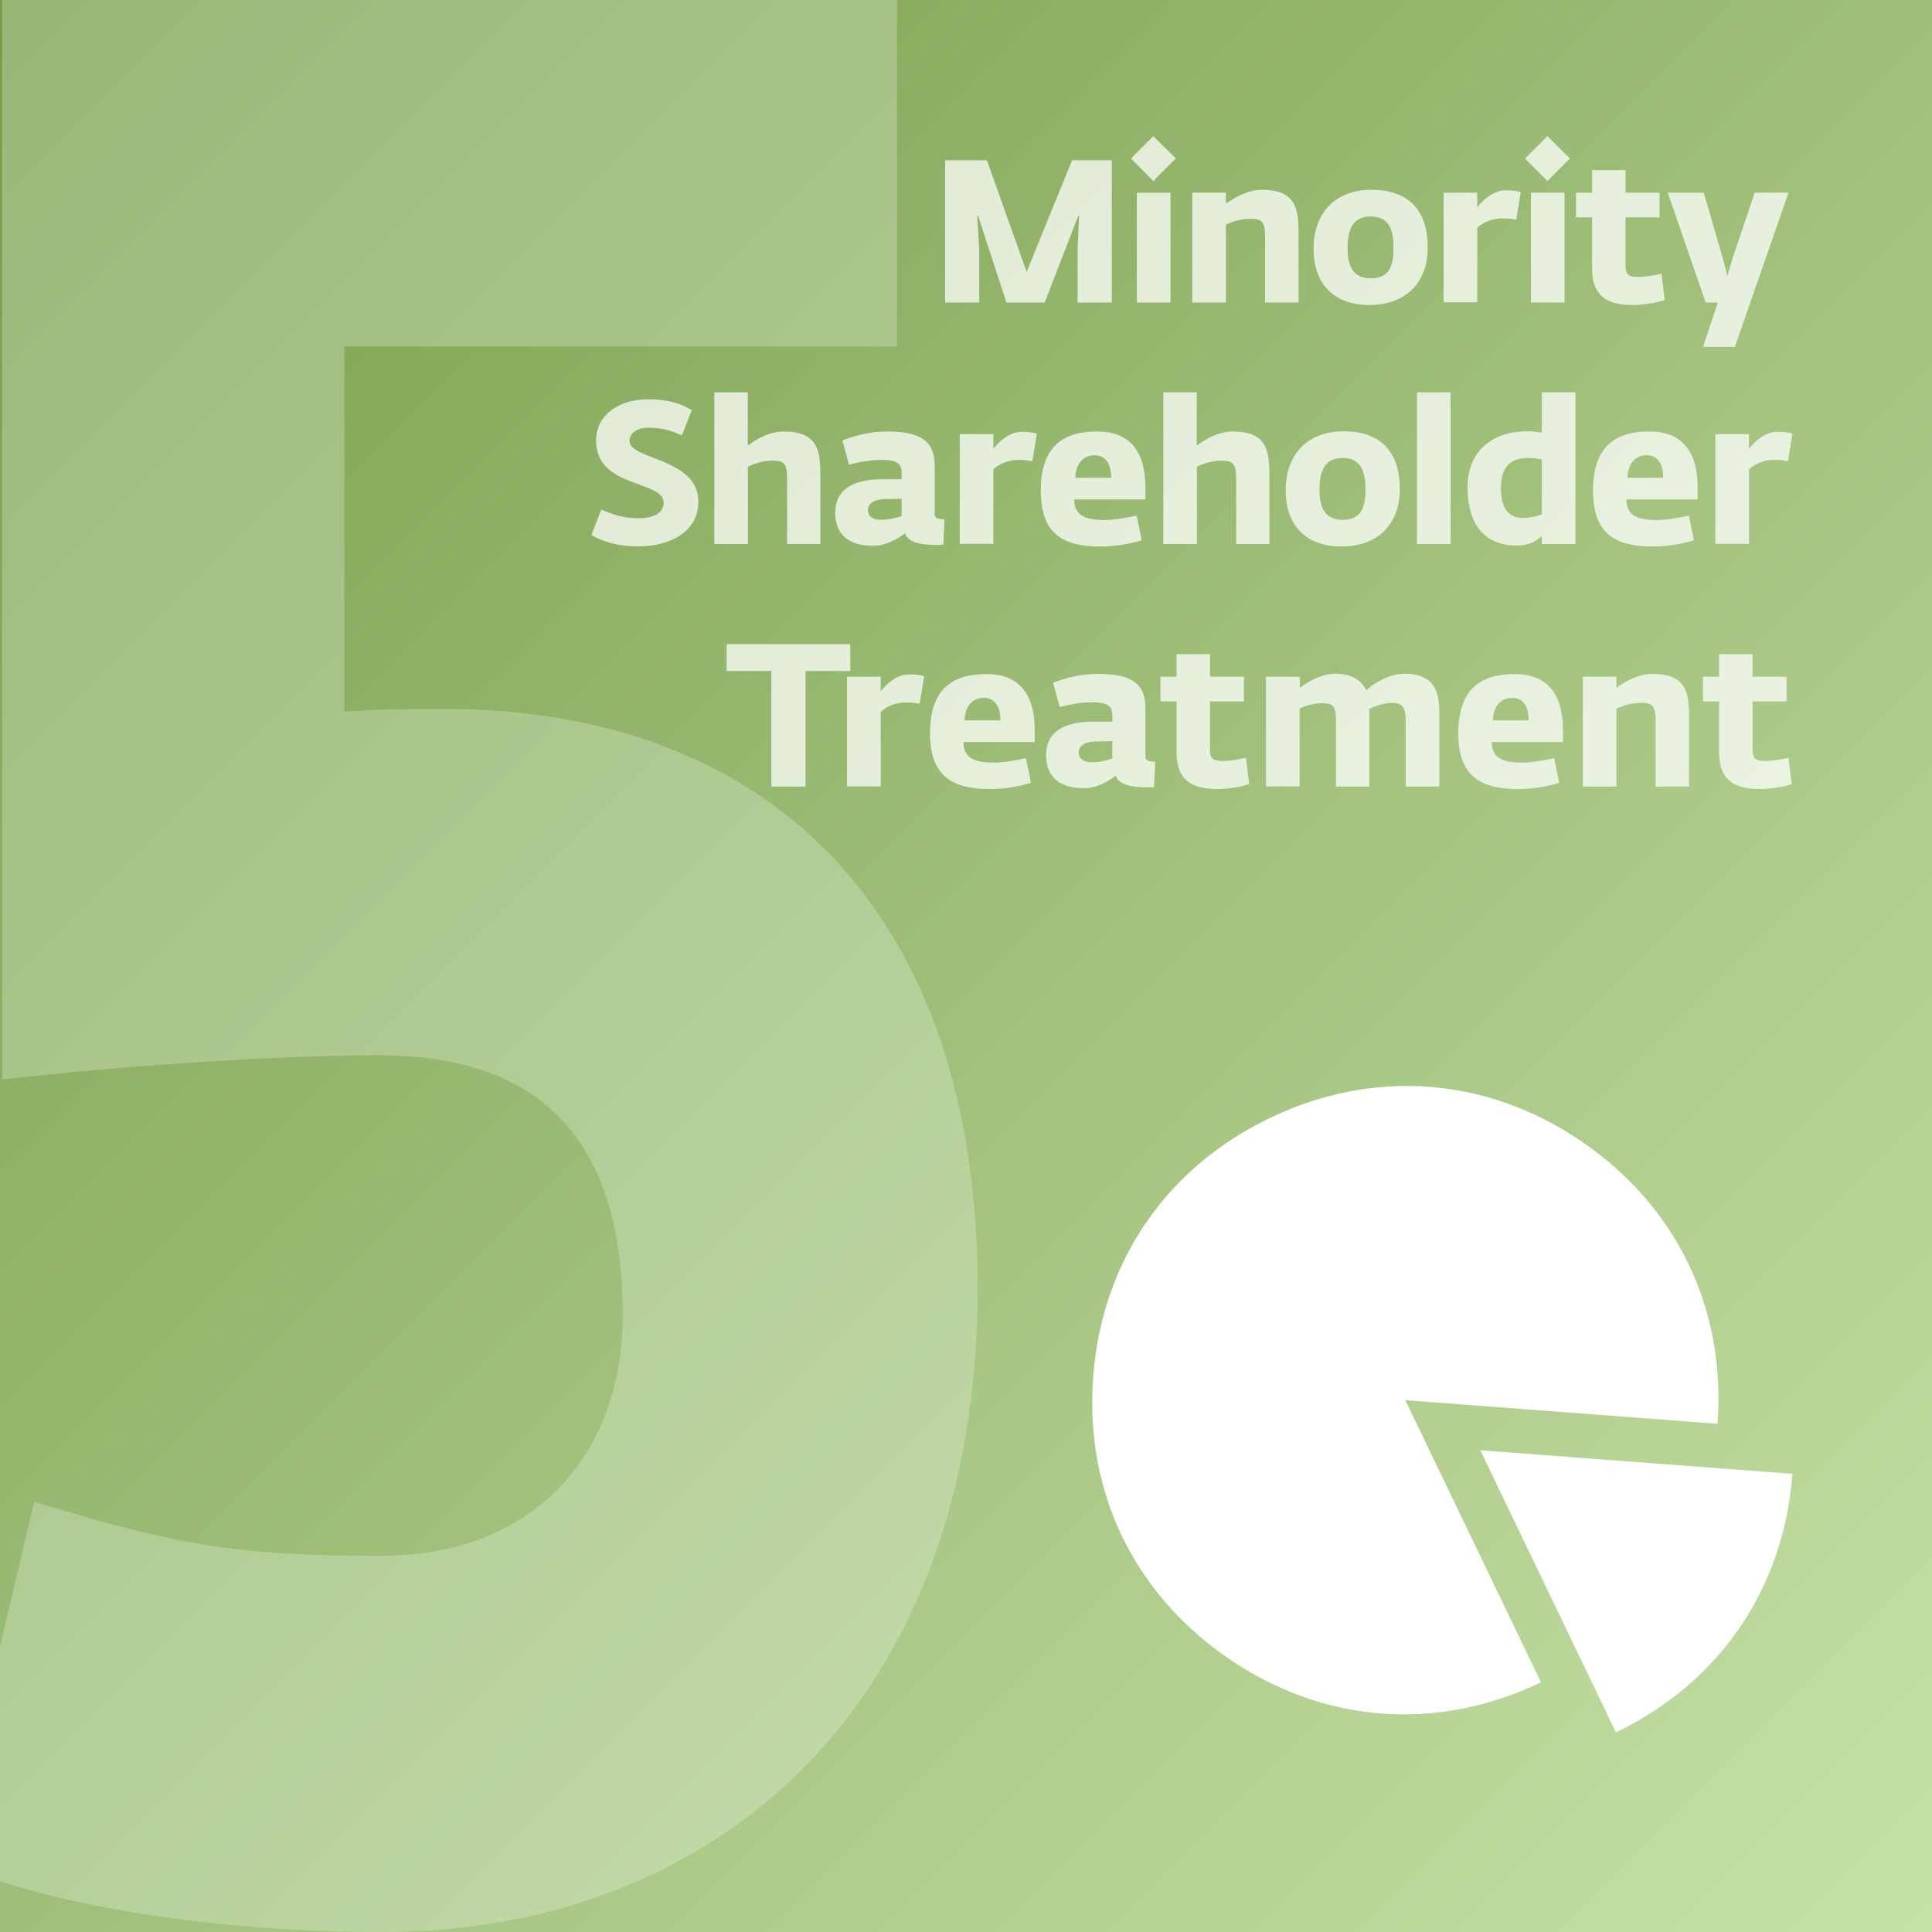
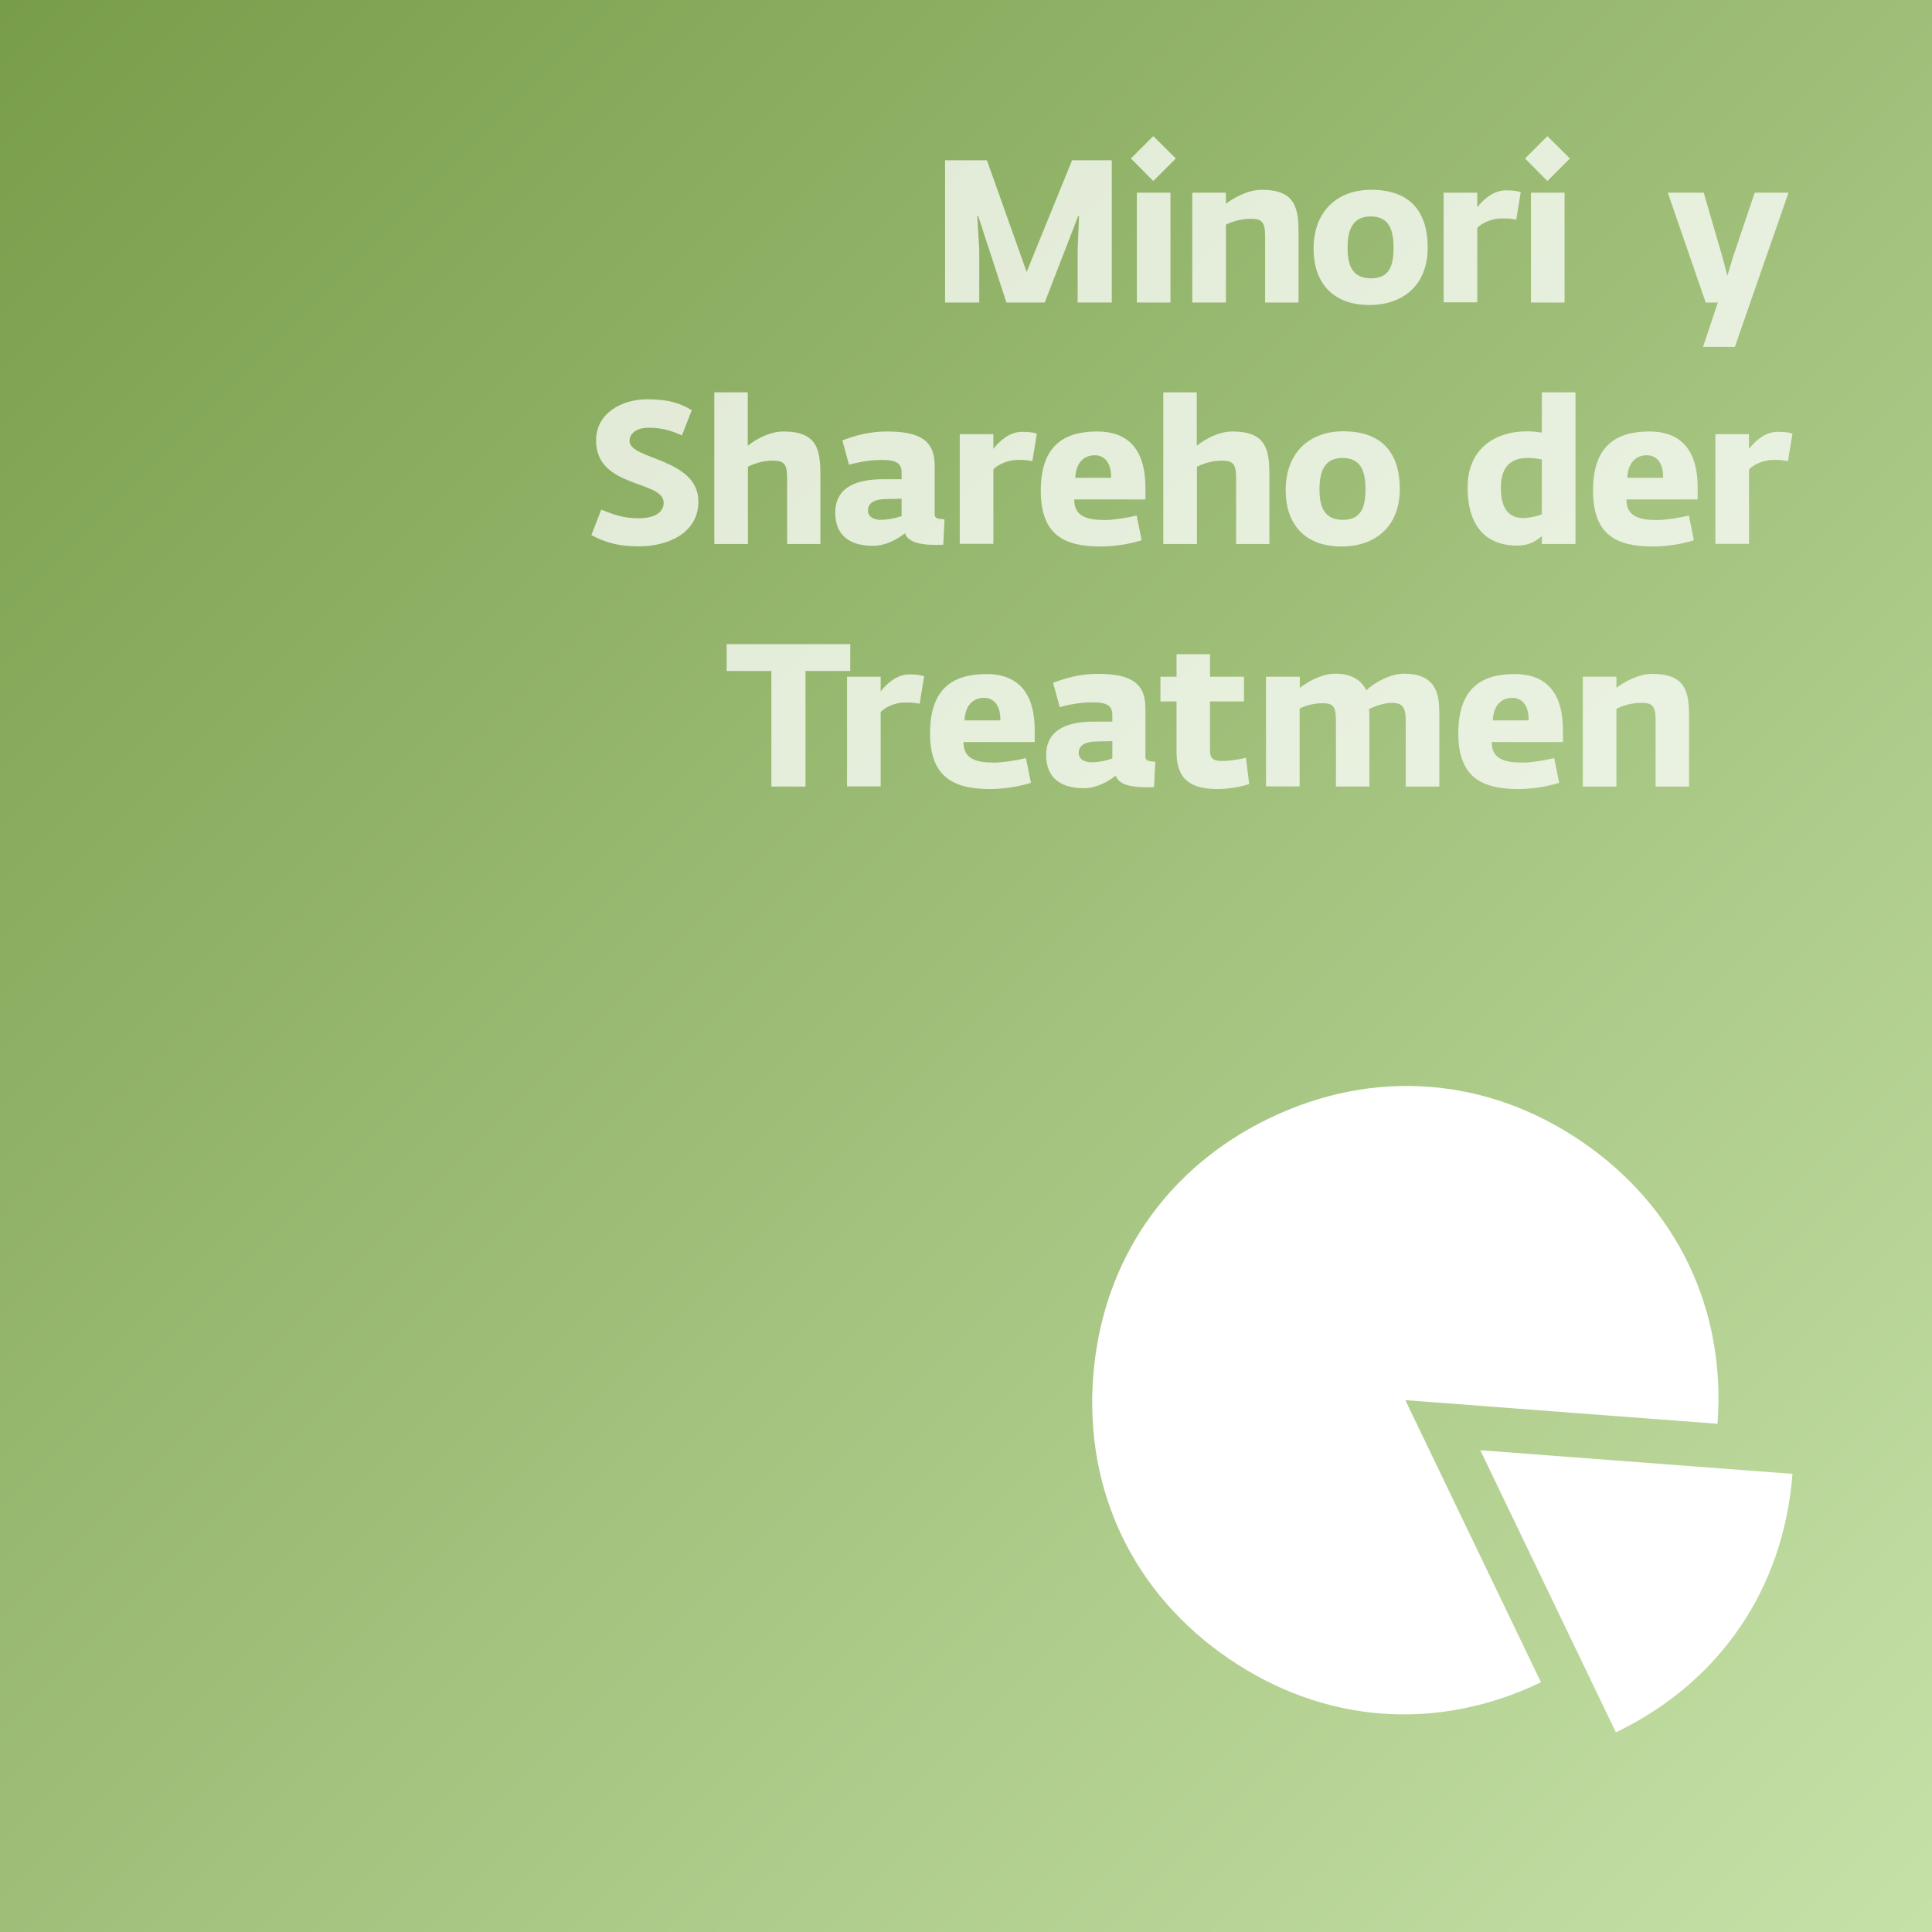
<svg xmlns="http://www.w3.org/2000/svg" xmlns:xlink="http://www.w3.org/1999/xlink" version="1.1" id="_5-Minority-Shareholder" x="0px" y="0px" viewBox="0 0 1080 1080" style="enable-background:new 0 0 1080 1080;" xml:space="preserve">
  <rect x="0" y="0" width="1080" height="1080" fill="#333333" stroke="none" />
  <style type="text/css">
	.st0{fill:url(#PS5_Rectangle_copy_3_1_);}
	.st1{opacity:0.75;enable-background:new    ;}
	.st2{fill:#FFFFFF;}
	.st3{opacity:0.75;}
	.st4{opacity:0.25;clip-path:url(#SVGID_2_);fill-rule:evenodd;clip-rule:evenodd;fill:#FFFFFF;enable-background:new    ;}
</style>
  <linearGradient id="PS5_Rectangle_copy_3_1_" gradientUnits="userSpaceOnUse" x1="1078.504" y1="1.496" x2="1.496" y2="1078.504" gradientTransform="matrix(1 0 0 -1 0 1080)">
    <stop offset="0" style="stop-color:#C6E1A8" />
    <stop offset="1" style="stop-color:#789D4A" />
  </linearGradient>
  <rect id="PS5_Rectangle_copy_3" class="st0" width="1080" height="1080" />
  <g class="st1">
    <path class="st2" d="M528.4,89.6h23.3l22.2,62.4l25.4-62.4h22.2v79.5h-19.1v-29.6l0.8-18.7h-0.5L584,169.1h-21.4l-15.8-48.4h-0.5   l1.1,18.8v29.6h-19.1V89.6z" />
    <path class="st2" d="M632.2,88.6l12.5-12.5l12.6,12.5l-12.6,12.6L632.2,88.6z M635.5,107.7h18.8v61.4h-18.8V107.7z" />
    <path class="st2" d="M666.5,107.7h18.8v6.2c3.7-2.8,11.8-7.8,20-7.8c19.2,0,20.6,10.6,20.6,24.5v38.5h-18.7v-36.9   c0-8.4-1.9-9.9-8.2-9.9c-5.6,0-10.7,1.8-13.7,3.3v43.5h-18.8V107.7z" />
    <path class="st2" d="M734.3,139c0-20.4,12.7-32.9,32.2-32.9c21.8,0,31.6,12.3,31.6,32.3c0,20.9-13.7,32.1-32.6,32.1   C745.2,170.5,734.3,158.2,734.3,139z M779,138.4c0-9.9-2.5-17.4-12.8-17.4c-10.1,0-12.9,7.5-12.9,17.6c0,10.6,3.2,17,13.2,17   C776.5,155.5,779,148.9,779,138.4z" />
    <path class="st2" d="M807,107.7h18.8v8.2c3-3.9,8.8-9.5,15.9-9.5c3.4,0,5.9,0.2,8.4,1l-2.5,15.4c-3.6-0.7-4.8-0.7-8.2-0.7   c-5.5,0-11.1,2.6-13.6,5.3v41.6H807V107.7z" />
    <path class="st2" d="M852.5,88.6L865,76.1l12.6,12.5L865,101.2L852.5,88.6z M855.8,107.7h18.8v61.4h-18.8V107.7z" />
-     <path class="st2" d="M890,150v-28.5h-9v-13.8h9V95.1h18.7v12.6h19v13.8h-19v27.3c0,4.5,1.7,6,6.8,6c4.2,0,8.8-0.8,13.3-1.8   l1.8,14.7c-4.7,1.7-12.9,2.8-17.4,2.8C898.3,170.6,890,165.5,890,150z" />
    <path class="st2" d="M960.3,169.1h-6.8l-21.2-61.4h20.1l10.6,36.5l2.6,10l3-10l12.3-36.5h18.9l-30,86.2H952L960.3,169.1z" />
  </g>
  <g class="st1">
    <path class="st2" d="M330.6,299.1l5.5-14.2c7,2.8,12.2,4.8,20.9,4.8c9.6,0,14-3.7,14-8.6c0-12.9-37.8-7.9-37.8-34.9   c0-15.3,14.5-23,28.6-23c12.6,0,19.1,2.6,24.9,6.1l-5.5,14.1c-5.9-2.6-10.7-4.3-18.8-4.3c-6.2,0-10.5,3-10.5,7.4   c0,10.6,38.5,9.5,38.5,33.9c0,17.4-16.7,25-33.1,25C344.2,305.5,336.5,302.3,330.6,299.1z" />
    <path class="st2" d="M399.2,219.3H418v29.9c4.1-3.3,11.8-8,20-8c19.2,0,20.6,10.7,20.6,24.6v38.3H440v-36.7c0-8.4-1.9-9.9-8.2-9.9   c-5.6,0-10.7,1.9-13.7,3.4v43.2h-18.8V219.3z" />
    <path class="st2" d="M466.9,286.6c0-15.5,14.2-18.7,26.3-18.7H504v-3.8c0-5.4-3.5-7-11.1-7c-6.1,0-12.6,1.1-18.3,2.7l-3.7-13.6   c7-2.7,15.1-5,24.9-5c19,0,26.7,5.4,26.7,19.2v27.3c0,2,2,2.5,5.5,2.6l-0.7,14.2c-1.5,0.1-2.9,0.1-4.4,0.1c-7.4,0-15.3-1.2-17-6.5   c-4.5,3.5-10.9,7-17.7,7C474.6,305.2,466.9,298.9,466.9,286.6z M504,288.5v-9.7l-9.2,0.2c-5.5,0.1-9.6,1.9-9.6,6.4   c0,3.6,3.5,5.2,6.9,5.2C495.6,290.6,499.9,289.9,504,288.5z" />
    <path class="st2" d="M536.5,242.7h18.8v8.2c3-3.9,8.8-9.5,15.9-9.5c3.4,0,5.9,0.2,8.4,1l-2.5,15.4c-3.6-0.7-4.8-0.7-8.2-0.7   c-5.5,0-11.1,2.6-13.6,5.3v41.6h-18.8V242.7z" />
    <path class="st2" d="M581.8,274.3c0-25.1,12.9-33.1,31.5-33.1c19.4,0,27,12.6,27,31.2v6.8h-39.8c-0.1,9.7,7.5,11.5,17.3,11.5   c4.2,0,11.1-1,17.6-2.5l2.8,13.8c-6.9,2.2-15.6,3.5-23.1,3.5C594.8,305.5,581.8,298.9,581.8,274.3z M621.1,267.1   c0.2-7.4-3-12.6-9.1-12.6c-6.4,0-10.6,4.5-10.9,12.6H621.1z" />
    <path class="st2" d="M650.2,219.3H669v29.9c4.1-3.3,11.8-8,20-8c19.2,0,20.6,10.7,20.6,24.6v38.3H691v-36.7c0-8.4-1.9-9.9-8.2-9.9   c-5.6,0-10.7,1.9-13.7,3.4v43.2h-18.8V219.3z" />
    <path class="st2" d="M718.7,274c0-20.4,12.7-32.9,32.2-32.9c21.8,0,31.6,12.3,31.6,32.3c0,20.9-13.7,32.1-32.6,32.1   C729.6,305.5,718.7,293.2,718.7,274z M763.3,273.4c0-9.9-2.5-17.4-12.8-17.4c-10.1,0-12.9,7.5-12.9,17.6c0,10.6,3.2,17,13.2,17   C760.8,290.5,763.3,283.9,763.3,273.4z" />
-     <path class="st2" d="M792.1,219.3h18.8v84.8h-18.8V219.3z" />
    <path class="st2" d="M820.4,272.4c0-21,14.7-31.3,33.4-31.3c3.4,0,6.2,0.5,8.1,0.7v-22.5h18.8v84.8h-18.8v-4.4   c-2.7,2.1-6.2,5.3-14,5.3C835.6,305,820.4,299.1,820.4,272.4z M861.9,287.5v-30.7c-1.9-0.3-4.4-0.8-7.8-0.8   c-10.7,0-15.1,6.1-15.1,16.8c0,13.4,6,16.8,12.6,16.8C855,289.5,859.1,288.6,861.9,287.5z" />
    <path class="st2" d="M890.5,274.3c0-25.1,12.9-33.1,31.5-33.1c19.4,0,27,12.6,27,31.2v6.8h-39.8c-0.1,9.7,7.5,11.5,17.3,11.5   c4.2,0,11.1-1,17.6-2.5l2.8,13.8c-6.9,2.2-15.6,3.5-23.1,3.5C903.5,305.5,890.5,298.9,890.5,274.3z M929.7,267.1   c0.2-7.4-3-12.6-9.1-12.6c-6.4,0-10.6,4.5-10.9,12.6H929.7z" />
    <path class="st2" d="M958.9,242.7h18.8v8.2c3-3.9,8.8-9.5,15.9-9.5c3.4,0,5.9,0.2,8.4,1l-2.5,15.4c-3.6-0.7-4.8-0.7-8.2-0.7   c-5.5,0-11.1,2.6-13.6,5.3v41.6h-18.8V242.7z" />
  </g>
  <g class="st3">
    <path class="st2" d="M431.2,375.1h-25v-15h69.1v15h-25v64.6h-19.1V375.1z" />
    <path class="st2" d="M473.5,378.3h18.8v8.2c3-3.9,8.8-9.5,15.9-9.5c3.4,0,5.9,0.2,8.4,1l-2.5,15.4c-3.6-0.7-4.8-0.7-8.2-0.7   c-5.5,0-11.1,2.6-13.6,5.3v41.6h-18.8V378.3z" />
    <path class="st2" d="M519.9,409.9c0-25.1,12.9-33.1,31.5-33.1c19.4,0,27,12.6,27,31.2v6.8h-39.8c-0.1,9.7,7.5,11.5,17.3,11.5   c4.2,0,11.1-1,17.6-2.5l2.8,13.8c-6.9,2.2-15.6,3.5-23.1,3.5C533,441,519.9,434.4,519.9,409.9z M559.2,402.7   c0.2-7.4-3-12.6-9.1-12.6c-6.4,0-10.6,4.5-10.9,12.6H559.2z" />
    <path class="st2" d="M584.8,422.1c0-15.5,14.2-18.7,26.3-18.7h10.7v-3.8c0-5.4-3.5-7-11.1-7c-6.1,0-12.6,1.1-18.3,2.7l-3.7-13.6   c7-2.7,15.1-5,24.9-5c19,0,26.7,5.4,26.7,19.2v27.3c0,2,2,2.5,5.5,2.6l-0.7,14.2c-1.5,0.1-2.9,0.1-4.4,0.1c-7.4,0-15.3-1.2-17-6.5   c-4.5,3.5-10.9,7-17.7,7C592.5,440.7,584.8,434.4,584.8,422.1z M621.8,424v-9.7l-9.2,0.2c-5.5,0.1-9.6,1.9-9.6,6.4   c0,3.6,3.5,5.2,6.9,5.2C613.5,426.2,617.8,425.4,621.8,424z" />
    <path class="st2" d="M657.7,420.6v-28.5h-9v-13.8h9v-12.6h18.7v12.6h19v13.8h-19v27.3c0,4.5,1.7,6,6.8,6c4.2,0,8.8-0.8,13.3-1.8   l1.8,14.7c-4.7,1.7-12.9,2.8-17.4,2.8C666.1,441.1,657.7,436.1,657.7,420.6z" />
    <path class="st2" d="M707.8,378.3h18.8v6.2c5.2-3.9,12.6-7.9,19.9-7.9c8.8,0,14.7,3.6,17.2,9.3c4.7-4.3,13.2-9.3,21.2-9.3   c20,0,19.7,14.3,19.7,24.6v38.5h-18.8v-36.9c0-7.5-1.9-9.9-7.8-9.9c-4,0-9.2,1.7-12.7,3.5c0.2,1.6,0.2,3.2,0.2,4.7v38.6h-18.7   v-36.9c0-8.4-2-9.7-7.7-9.7c-4.2,0-9.2,1.2-12.6,3v43.5h-18.8V378.3z" />
    <path class="st2" d="M815.2,409.9c0-25.1,12.9-33.1,31.5-33.1c19.4,0,27,12.6,27,31.2v6.8h-39.8c-0.1,9.7,7.5,11.5,17.3,11.5   c4.2,0,11.1-1,17.6-2.5l2.8,13.8c-6.9,2.2-15.6,3.5-23.1,3.5C828.2,441,815.2,434.4,815.2,409.9z M854.5,402.7   c0.2-7.4-3-12.6-9.1-12.6c-6.4,0-10.6,4.5-10.9,12.6H854.5z" />
    <path class="st2" d="M884.8,378.3h18.8v6.2c3.7-2.8,11.8-7.8,20-7.8c19.2,0,20.6,10.6,20.6,24.5v38.5h-18.7v-36.9   c0-8.4-1.9-9.9-8.2-9.9c-5.6,0-10.7,1.8-13.7,3.3v43.5h-18.8V378.3z" />
-     <path class="st2" d="M961,420.6v-28.5h-9v-13.8h9v-12.6h18.7v12.6h19v13.8h-19v27.3c0,4.5,1.7,6,6.8,6c4.2,0,8.8-0.8,13.3-1.8   l1.8,14.7c-4.7,1.7-12.9,2.8-17.4,2.8C969.3,441.1,961,436.1,961,420.6z" />
  </g>
  <g>
    <defs>
      <rect id="SVGID_1_" width="1080" height="1080" />
    </defs>
    <clipPath id="SVGID_2_">
      <use xlink:href="#SVGID_1_" style="overflow:visible;" />
    </clipPath>
-     <path id="_5" class="st4" d="M213.9,1080c187.7,0,332.6-128.6,332.6-360c0-210.2-116.4-323.7-298.2-323.7c-19,0-34.4,0-55.8,1.5   V193.7h308.9V-6H1.2v609.5c65.3-7.6,154.4-13.6,210.3-13.6c84.4,0,136.6,40.8,136.6,145.2c0,77.1-48.7,134.6-135.4,134.6   c-80.8,0-114.1-6-193.6-30.2l-47.5,201.2C28.5,1066.4,123.6,1080,213.9,1080z" />
  </g>
  <g>
    <g>
      <g>
        <path class="st2" d="M1002,823.9c-4.9,64.2-40.7,116.6-98.7,144.5l-75.8-157.7L1002,823.9z" />
      </g>
    </g>
    <g>
      <g>
        <path class="st2" d="M960.1,795.9l-174.5-13.2l75.8,157.7c-58,27.9-121.4,23.1-174.5-13.2c-53.2-36.3-80.7-93.6-75.8-157.7     c4.9-64.2,40.7-116.6,98.7-144.5c58-27.9,121.4-23.1,174.5,13.2C937.4,674.5,964.9,731.8,960.1,795.9z" />
      </g>
    </g>
  </g>
</svg>